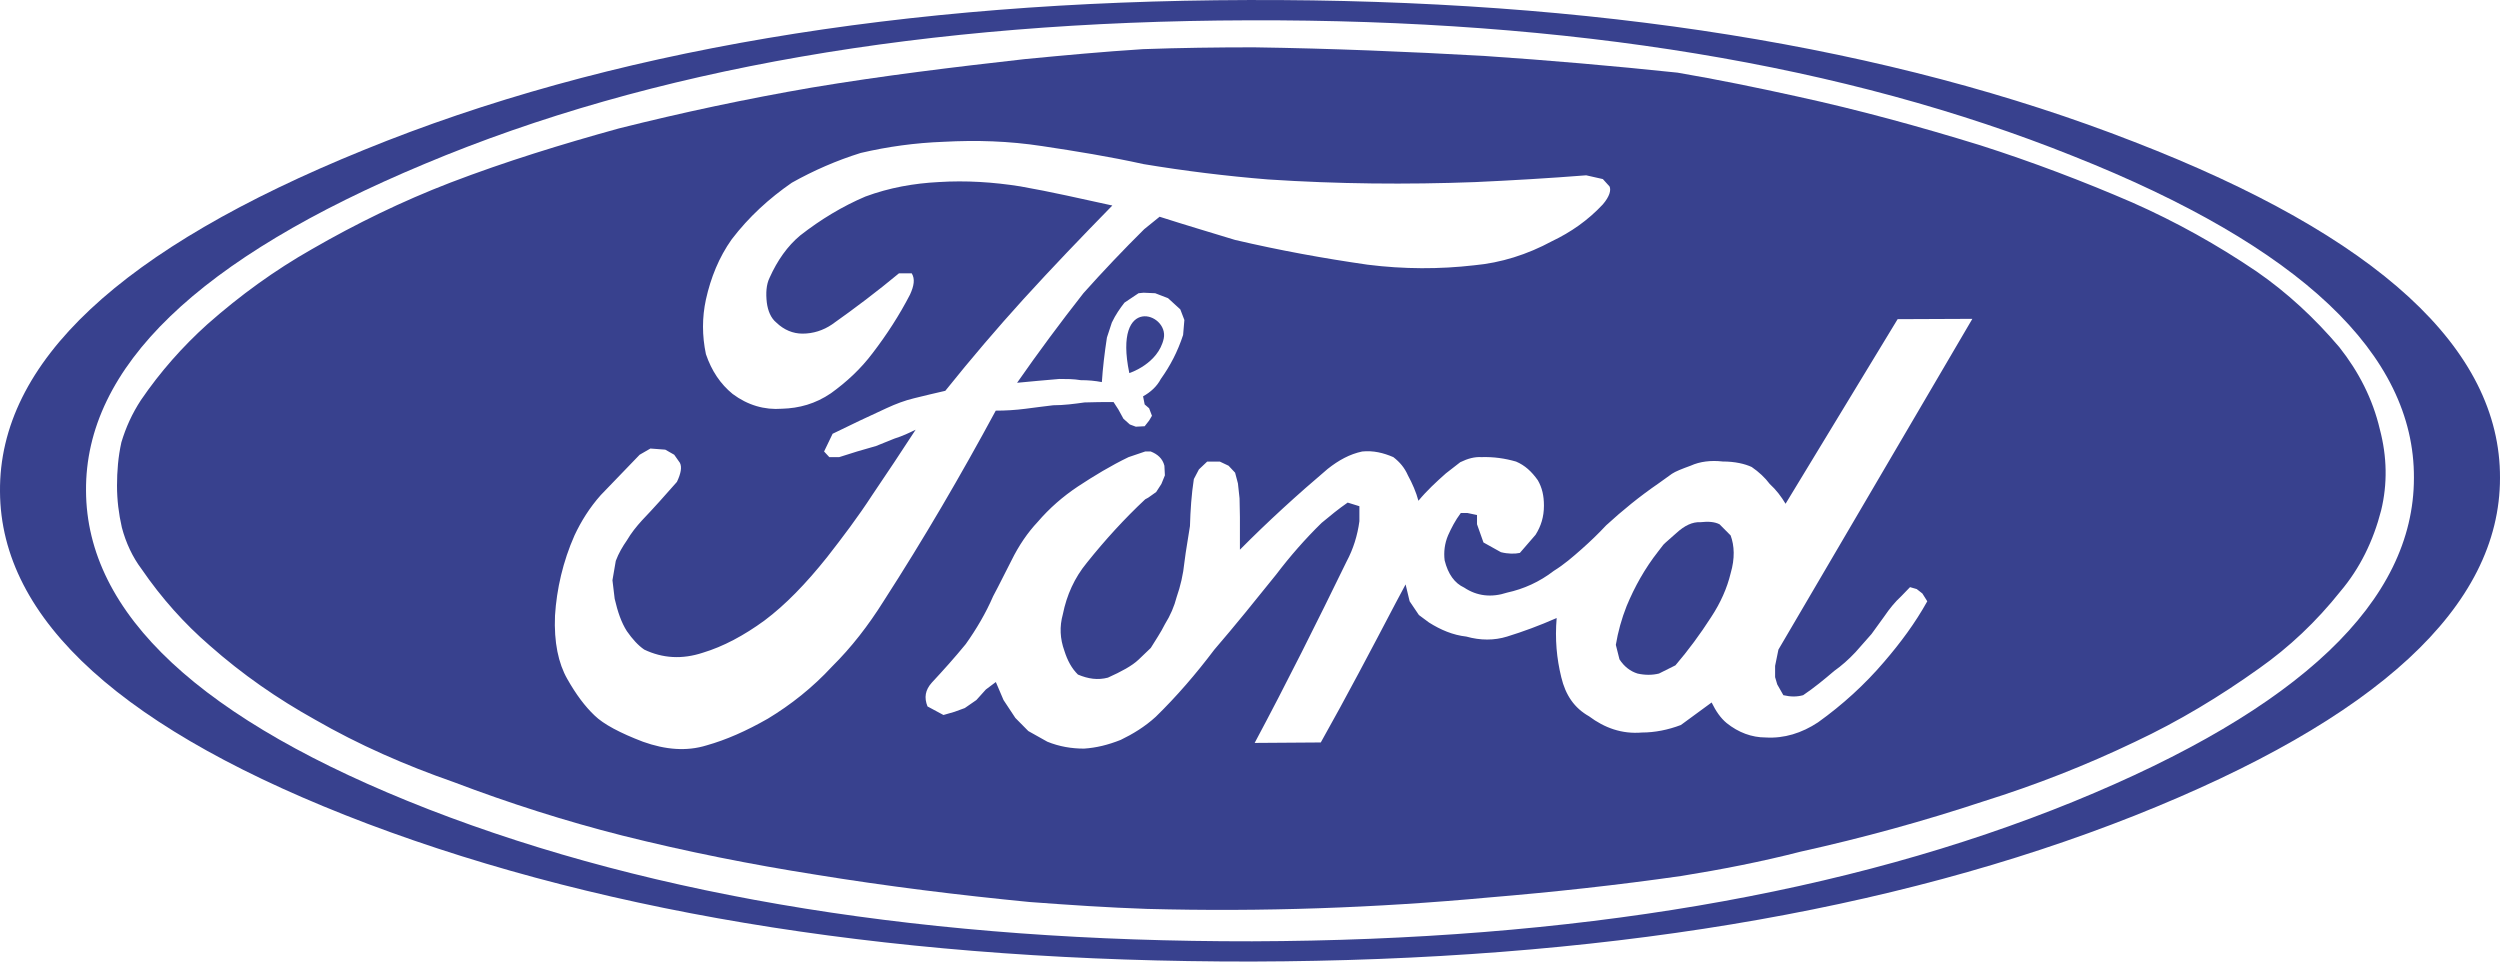
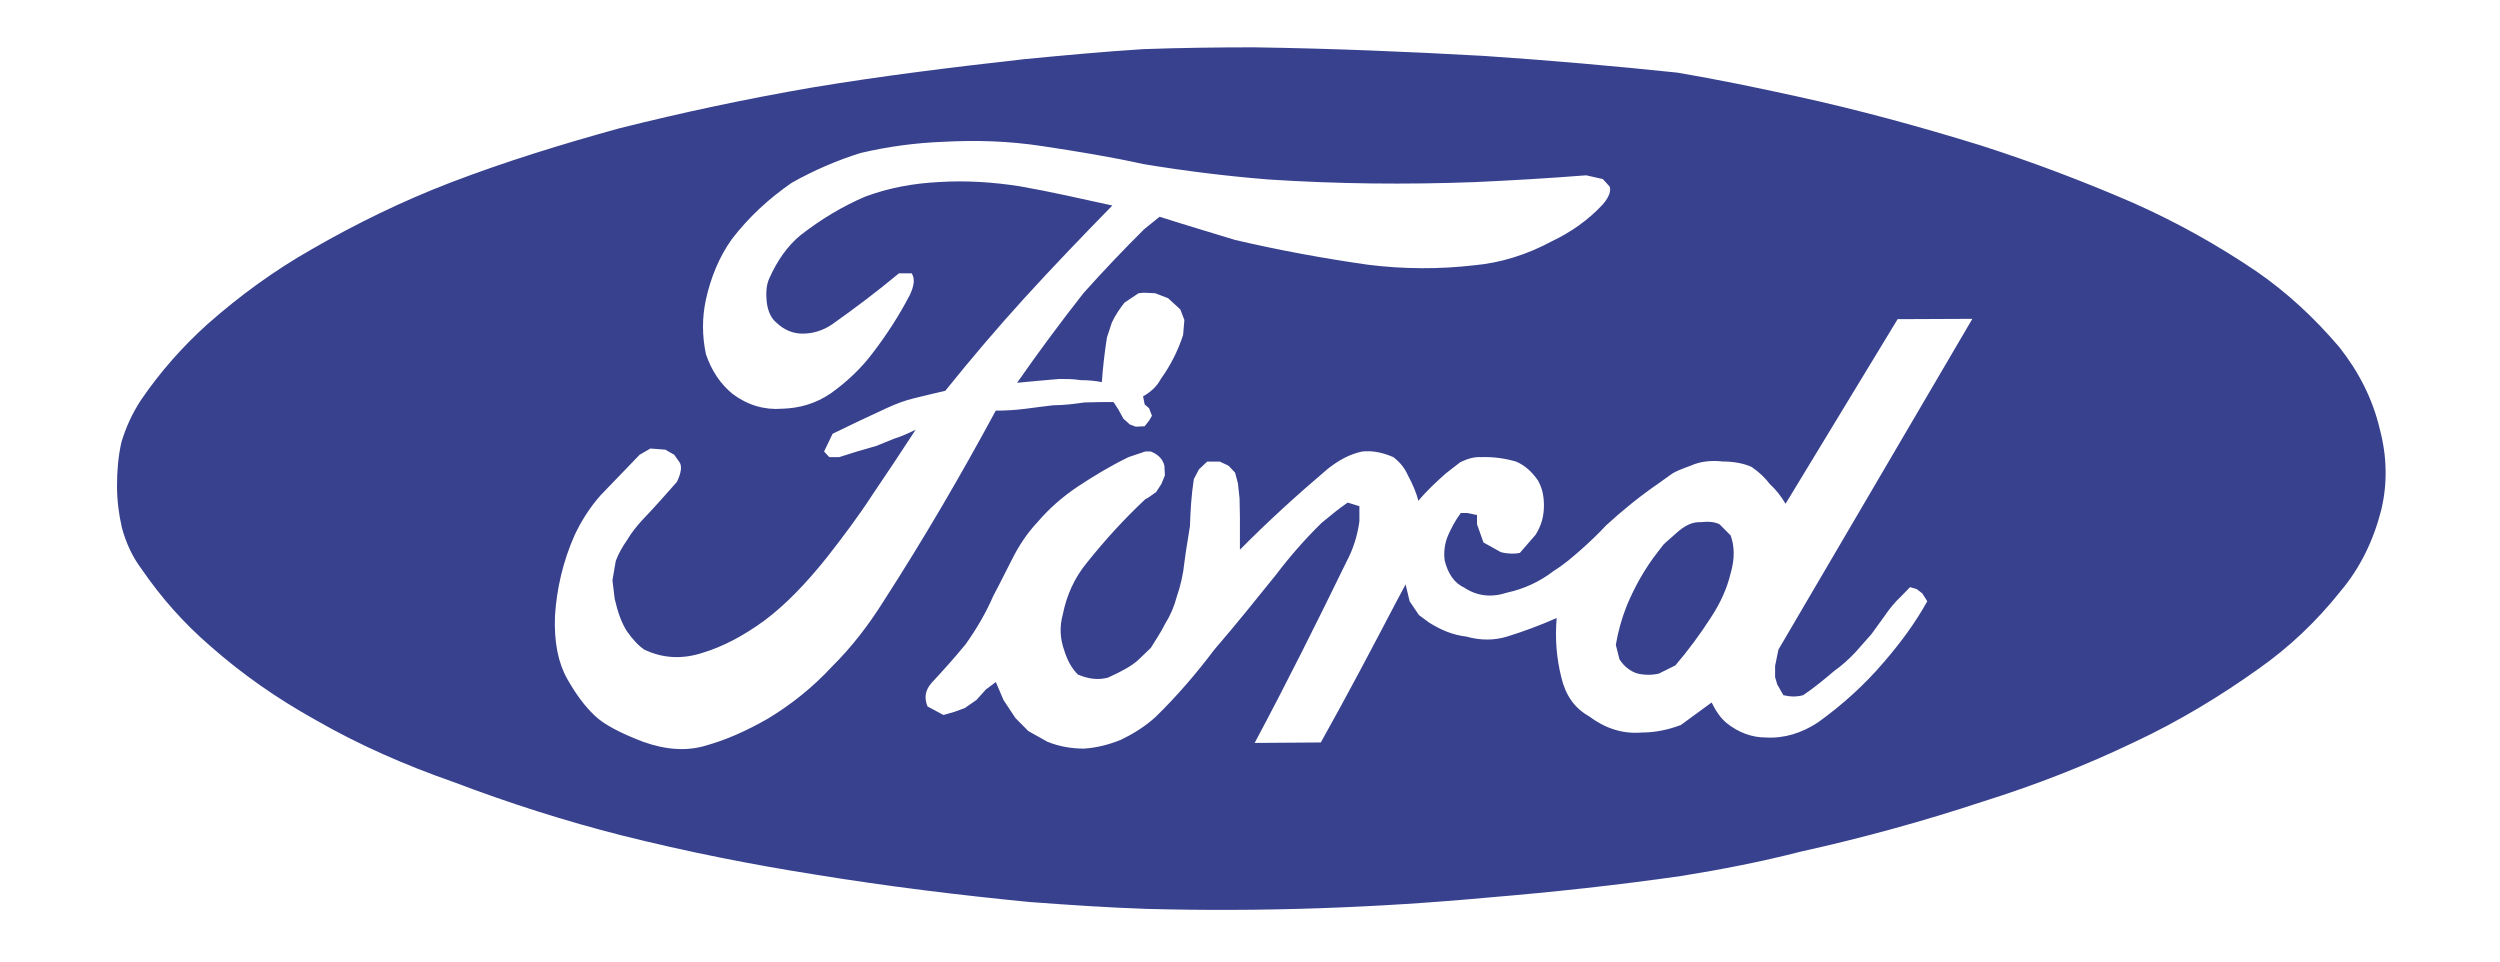
<svg xmlns="http://www.w3.org/2000/svg" version="1.1" id="Layer_1" x="0px" y="0px" width="117px" height="45px" viewBox="0 0 117 45" enable-background="new 0 0 117 45" xml:space="preserve">
  <g>
-     <path fill="#38418E" d="M99.866,6.634c-11.429-4.462-25.257-6.68-41.44-6.633C42.209,0.045,28.409,2.375,17.028,7.018   C5.643,11.644-0.049,16.956,0,22.997c0.026,6.01,5.769,11.222,17.204,15.556C28.637,42.863,42.463,45.021,58.602,45   c16.134-0.044,29.91-2.32,41.291-6.826C111.282,33.648,117,28.379,117,22.366C117.021,16.332,111.309,11.066,99.866,6.634z    M97.043,37.514c-10.598,4.318-23.43,6.492-38.441,6.539C43.568,44.074,30.7,42.01,20.048,37.872   c-10.65-4.151-16-9.144-16.022-14.908C3.983,17.188,9.28,12.093,19.876,7.669c10.607-4.451,23.461-6.677,38.552-6.718   c15.071-0.05,27.942,2.083,38.595,6.354c10.646,4.227,15.978,9.287,15.949,15.06C112.973,28.13,107.648,33.182,97.043,37.514z" />
    <path fill="#38418E" d="M111.375,20.086c-0.334-1.423-0.993-2.699-1.896-3.84c-1.156-1.361-2.437-2.549-3.871-3.541   c-1.84-1.247-3.775-2.326-5.813-3.227c-2.291-0.991-4.674-1.898-7.124-2.681c-2.815-0.868-5.675-1.654-8.579-2.286   c-1.857-0.41-3.703-0.789-5.584-1.111C75.49,3.083,72.49,2.822,69.45,2.617c-3.539-0.199-7.144-0.349-10.762-0.402   c-1.726,0-3.472,0.023-5.19,0.085c-1.858,0.118-3.686,0.288-5.535,0.466c-3.312,0.373-6.653,0.777-9.987,1.335   C34.95,4.623,31.95,5.26,28.951,6.014c-2.659,0.736-5.272,1.537-7.879,2.535c-2.246,0.865-4.412,1.921-6.469,3.109   c-1.753,0.995-3.363,2.162-4.904,3.523c-1.148,1.036-2.191,2.206-3.105,3.546C6.181,19.361,5.891,20,5.681,20.699   c-0.152,0.677-0.205,1.367-0.205,2.03c0,0.669,0.079,1.311,0.226,1.955c0.189,0.721,0.506,1.394,0.919,1.941   c0.938,1.37,2.013,2.566,3.185,3.579c1.544,1.366,3.182,2.497,4.928,3.47c2.065,1.191,4.252,2.145,6.497,2.928   c2.611,0.992,5.242,1.83,7.883,2.5c3.017,0.756,6.042,1.357,9.045,1.83c3.357,0.547,6.708,0.959,10.021,1.282   c1.845,0.138,3.67,0.261,5.496,0.323c5.379,0.143,10.702-0.045,15.991-0.534c3.004-0.25,6.026-0.578,9.03-1.009   c1.871-0.301,3.755-0.669,5.576-1.137c2.899-0.642,5.746-1.424,8.555-2.354c2.428-0.76,4.795-1.685,7.098-2.79   c2.03-0.953,3.967-2.121,5.797-3.429c1.404-0.989,2.678-2.188,3.805-3.604c0.914-1.08,1.541-2.359,1.908-3.791   C111.738,22.65,111.716,21.377,111.375,20.086z M38.939,31.195c-0.913,0.988-1.93,1.789-3.002,2.438   c-1.017,0.581-1.957,0.994-2.868,1.25c-0.94,0.291-1.933,0.205-2.979-0.17c-1.06-0.404-1.848-0.82-2.265-1.229   c-0.447-0.424-0.863-0.978-1.277-1.709c-0.415-0.729-0.627-1.713-0.574-2.965c0.077-1.242,0.373-2.535,0.912-3.752   c0.31-0.664,0.712-1.306,1.229-1.887c0.601-0.619,1.201-1.25,1.82-1.889l0.504-0.291l0.697,0.053l0.417,0.238l0.266,0.378   c0.102,0.199,0.049,0.493-0.139,0.892c-0.544,0.619-1.086,1.228-1.639,1.806c-0.263,0.291-0.494,0.576-0.705,0.934   c-0.201,0.288-0.386,0.604-0.518,0.957l-0.156,0.906l0.104,0.867c0.141,0.611,0.313,1.113,0.57,1.515   c0.264,0.378,0.525,0.666,0.814,0.864c0.855,0.408,1.77,0.467,2.742,0.146c0.955-0.287,1.933-0.811,2.886-1.508   c0.972-0.727,1.933-1.715,2.93-2.965c0.729-0.934,1.45-1.887,2.111-2.904c0.694-1.018,1.368-2.042,2.033-3.06   c-0.316,0.156-0.628,0.302-0.996,0.417l-0.858,0.346L40.11,21.13l-0.837,0.264h-0.461l-0.245-0.264l0.399-0.83   c0.854-0.422,1.694-0.816,2.523-1.197c0.445-0.206,0.861-0.361,1.286-0.464c0.491-0.124,0.983-0.237,1.465-0.349   c1.216-1.517,2.413-2.916,3.646-4.277c1.356-1.49,2.742-2.934,4.171-4.395c-1.429-0.311-2.868-0.643-4.303-0.895   C46.479,8.52,45.196,8.44,43.939,8.52c-1.162,0.059-2.312,0.261-3.438,0.678c-1.063,0.452-2.083,1.065-3.049,1.819   c-0.601,0.501-1.069,1.167-1.436,1.983c-0.155,0.314-0.18,0.722-0.129,1.162c0.05,0.381,0.188,0.724,0.444,0.933   c0.362,0.349,0.785,0.519,1.228,0.519c0.493,0,0.965-0.149,1.38-0.431c1.07-0.757,2.115-1.546,3.132-2.391h0.598   c0.161,0.261,0.108,0.584-0.079,0.992c-0.495,0.962-1.099,1.892-1.748,2.737c-0.561,0.749-1.229,1.361-1.955,1.884   c-0.729,0.496-1.487,0.701-2.293,0.724c-0.814,0.062-1.601-0.164-2.307-0.692c-0.567-0.463-0.983-1.076-1.25-1.862   c-0.182-0.868-0.182-1.716,0-2.558c0.224-1.015,0.612-1.98,1.207-2.816c0.805-1.056,1.758-1.919,2.812-2.649   c1.02-0.572,2.097-1.042,3.226-1.394c1.259-0.296,2.549-0.472,3.873-0.522c1.54-0.083,3.055-0.039,4.625,0.202   c1.562,0.235,3.143,0.49,4.739,0.842c1.939,0.322,3.87,0.56,5.827,0.718c3.256,0.214,6.487,0.244,9.698,0.123   c1.718-0.079,3.447-0.179,5.19-0.317l0.779,0.176l0.314,0.346c0.079,0.176,0,0.472-0.314,0.839   c-0.701,0.753-1.516,1.311-2.373,1.719c-1.166,0.631-2.398,1.018-3.656,1.132c-1.609,0.185-3.28,0.185-4.979-0.029   c-2.04-0.293-4.09-0.664-6.205-1.159c-1.152-0.352-2.332-0.701-3.53-1.085l-0.721,0.583c-0.971,0.962-1.938,1.98-2.845,2.996   c-1.077,1.373-2.111,2.766-3.104,4.192c0.66-0.065,1.336-0.124,1.978-0.179c0.342,0,0.676,0,0.995,0.056   c0.358,0,0.674,0.029,0.994,0.091c0.044-0.669,0.126-1.361,0.237-2.085l0.23-0.701c0.18-0.379,0.387-0.669,0.592-0.933l0.658-0.44   l0.232-0.024l0.547,0.024l0.601,0.231l0.575,0.525l0.19,0.496l-0.059,0.701c-0.256,0.781-0.604,1.446-1.043,2.06   c-0.186,0.352-0.475,0.613-0.831,0.813l0.075,0.378l0.208,0.179l0.133,0.352l-0.133,0.225l-0.208,0.265l-0.415,0.021l-0.28-0.105   l-0.299-0.268l-0.236-0.431l-0.226-0.349c-0.444,0-0.917,0-1.361,0.018c-0.472,0.067-0.965,0.132-1.462,0.132   c-0.439,0.047-0.853,0.111-1.298,0.164c-0.478,0.062-0.945,0.088-1.392,0.088c-1.637,3.033-3.363,5.99-5.246,8.912   C40.636,29.277,39.848,30.295,38.939,31.195z M88.186,30.964c-0.908,1.067-1.955,2.021-3.104,2.843   c-0.757,0.502-1.591,0.76-2.445,0.707c-0.656,0-1.279-0.232-1.832-0.676c-0.283-0.236-0.498-0.548-0.701-0.962l-1.438,1.054   c-0.6,0.229-1.225,0.352-1.82,0.352c-0.938,0.08-1.753-0.215-2.48-0.76c-0.684-0.385-1.098-0.985-1.299-1.83   c-0.215-0.881-0.299-1.775-0.215-2.768c-0.808,0.354-1.566,0.635-2.322,0.868c-0.596,0.185-1.25,0.185-1.904,0   c-0.626-0.069-1.2-0.313-1.747-0.657l-0.474-0.352l-0.434-0.643l-0.189-0.789l-0.469,0.879c-1.125,2.147-2.271,4.328-3.5,6.517   l-3.095,0.022c1.509-2.824,2.911-5.635,4.304-8.494c0.309-0.575,0.51-1.219,0.598-1.881v-0.703l-0.549-0.17   c-0.42,0.289-0.815,0.613-1.223,0.953c-0.769,0.754-1.466,1.549-2.123,2.414c-0.957,1.191-1.923,2.389-2.893,3.514   c-0.862,1.142-1.764,2.188-2.742,3.143c-0.516,0.473-1.087,0.814-1.641,1.082c-0.601,0.238-1.145,0.37-1.717,0.408   c-0.579,0-1.153-0.094-1.716-0.323l-0.891-0.499L47.519,33.6l-0.554-0.838l-0.36-0.843l-0.466,0.349l-0.445,0.494l-0.542,0.375   l-0.482,0.176l-0.516,0.149l-0.747-0.401c-0.165-0.418-0.108-0.767,0.203-1.115c0.544-0.584,1.06-1.159,1.586-1.801   c0.498-0.699,0.943-1.455,1.283-2.242c0.311-0.577,0.586-1.155,0.858-1.674c0.346-0.705,0.762-1.309,1.225-1.801   c0.554-0.646,1.178-1.189,1.885-1.661c0.754-0.496,1.536-0.971,2.369-1.373l0.778-0.264h0.261c0.311,0.123,0.554,0.323,0.639,0.666   l0.023,0.451l-0.164,0.402l-0.244,0.378l-0.368,0.261l-0.146,0.08c-0.967,0.905-1.877,1.901-2.732,2.971   c-0.577,0.702-0.941,1.509-1.122,2.409c-0.161,0.583-0.133,1.141,0.073,1.713c0.14,0.445,0.34,0.822,0.634,1.109   c0.485,0.205,0.933,0.267,1.401,0.144c0.631-0.284,1.131-0.552,1.438-0.845l0.569-0.545c0.21-0.346,0.475-0.729,0.662-1.112   c0.252-0.401,0.44-0.839,0.551-1.276c0.173-0.496,0.305-1.047,0.363-1.631c0.07-0.578,0.176-1.123,0.258-1.684   c0.023-0.76,0.07-1.473,0.182-2.2l0.237-0.452l0.387-0.367H56.8h0.288l0.409,0.194l0.306,0.326l0.132,0.501l0.076,0.697   l0.017,0.869v0.73v0.807c1.32-1.332,2.689-2.578,4.107-3.781c0.516-0.408,1.033-0.692,1.614-0.815   c0.519-0.053,0.993,0.062,1.461,0.264c0.306,0.238,0.522,0.493,0.681,0.854c0.205,0.376,0.383,0.78,0.491,1.188   c0.392-0.474,0.835-0.883,1.286-1.283l0.672-0.522c0.368-0.179,0.676-0.255,0.989-0.238c0.577-0.018,1.101,0.059,1.621,0.208   c0.411,0.173,0.729,0.464,1.018,0.872c0.203,0.349,0.288,0.724,0.288,1.191c0,0.525-0.136,0.956-0.391,1.363l-0.735,0.849   c-0.231,0.05-0.553,0.05-0.887-0.034l-0.817-0.455l-0.302-0.852v-0.432l-0.446-0.094h-0.313c-0.262,0.35-0.439,0.698-0.596,1.047   c-0.16,0.379-0.209,0.783-0.16,1.17c0.16,0.644,0.467,1.068,0.914,1.273c0.601,0.402,1.278,0.475,2.006,0.236   c0.779-0.17,1.516-0.5,2.191-1.02c0.475-0.294,0.879-0.644,1.303-1.019c0.395-0.349,0.789-0.728,1.145-1.111   c0.768-0.702,1.561-1.351,2.457-1.966l0.621-0.446c0.164-0.111,0.471-0.231,0.882-0.381c0.427-0.194,0.944-0.258,1.497-0.194   c0.576,0,1.039,0.111,1.355,0.258c0.34,0.235,0.625,0.5,0.84,0.79c0.31,0.284,0.539,0.59,0.744,0.93l5.244-8.639l3.498-0.015   L83.23,30.402l-0.155,0.761v0.528l0.1,0.34l0.287,0.504c0.343,0.08,0.631,0.08,0.925,0c0.521-0.352,0.979-0.73,1.454-1.135   c0.337-0.238,0.671-0.531,0.995-0.877l0.751-0.851l0.599-0.827c0.244-0.359,0.502-0.676,0.791-0.941l0.412-0.426l0.313,0.09   l0.265,0.207l0.229,0.365C89.628,29.163,88.945,30.081,88.186,30.964z" />
    <path fill="#38418E" d="M80.475,24.537c-0.223-0.114-0.511-0.141-0.902-0.098c-0.362-0.018-0.727,0.15-1.115,0.504l-0.508,0.449   l-0.102,0.098l-0.24,0.311c-0.627,0.797-1.107,1.66-1.482,2.563c-0.234,0.591-0.404,1.207-0.505,1.816l0.171,0.678   c0.217,0.338,0.514,0.562,0.844,0.664c0.346,0.078,0.688,0.078,1.004,0l0.771-0.385c0.6-0.701,1.162-1.463,1.672-2.258   c0.438-0.664,0.747-1.361,0.911-2.048c0.206-0.701,0.176-1.291,0-1.772L80.475,24.537z" />
-     <path fill="#38418E" d="M54.463,15.842c0.25-1.191-2.386-2.095-1.611,1.619C52.852,17.461,54.206,17.03,54.463,15.842z" />
  </g>
</svg>